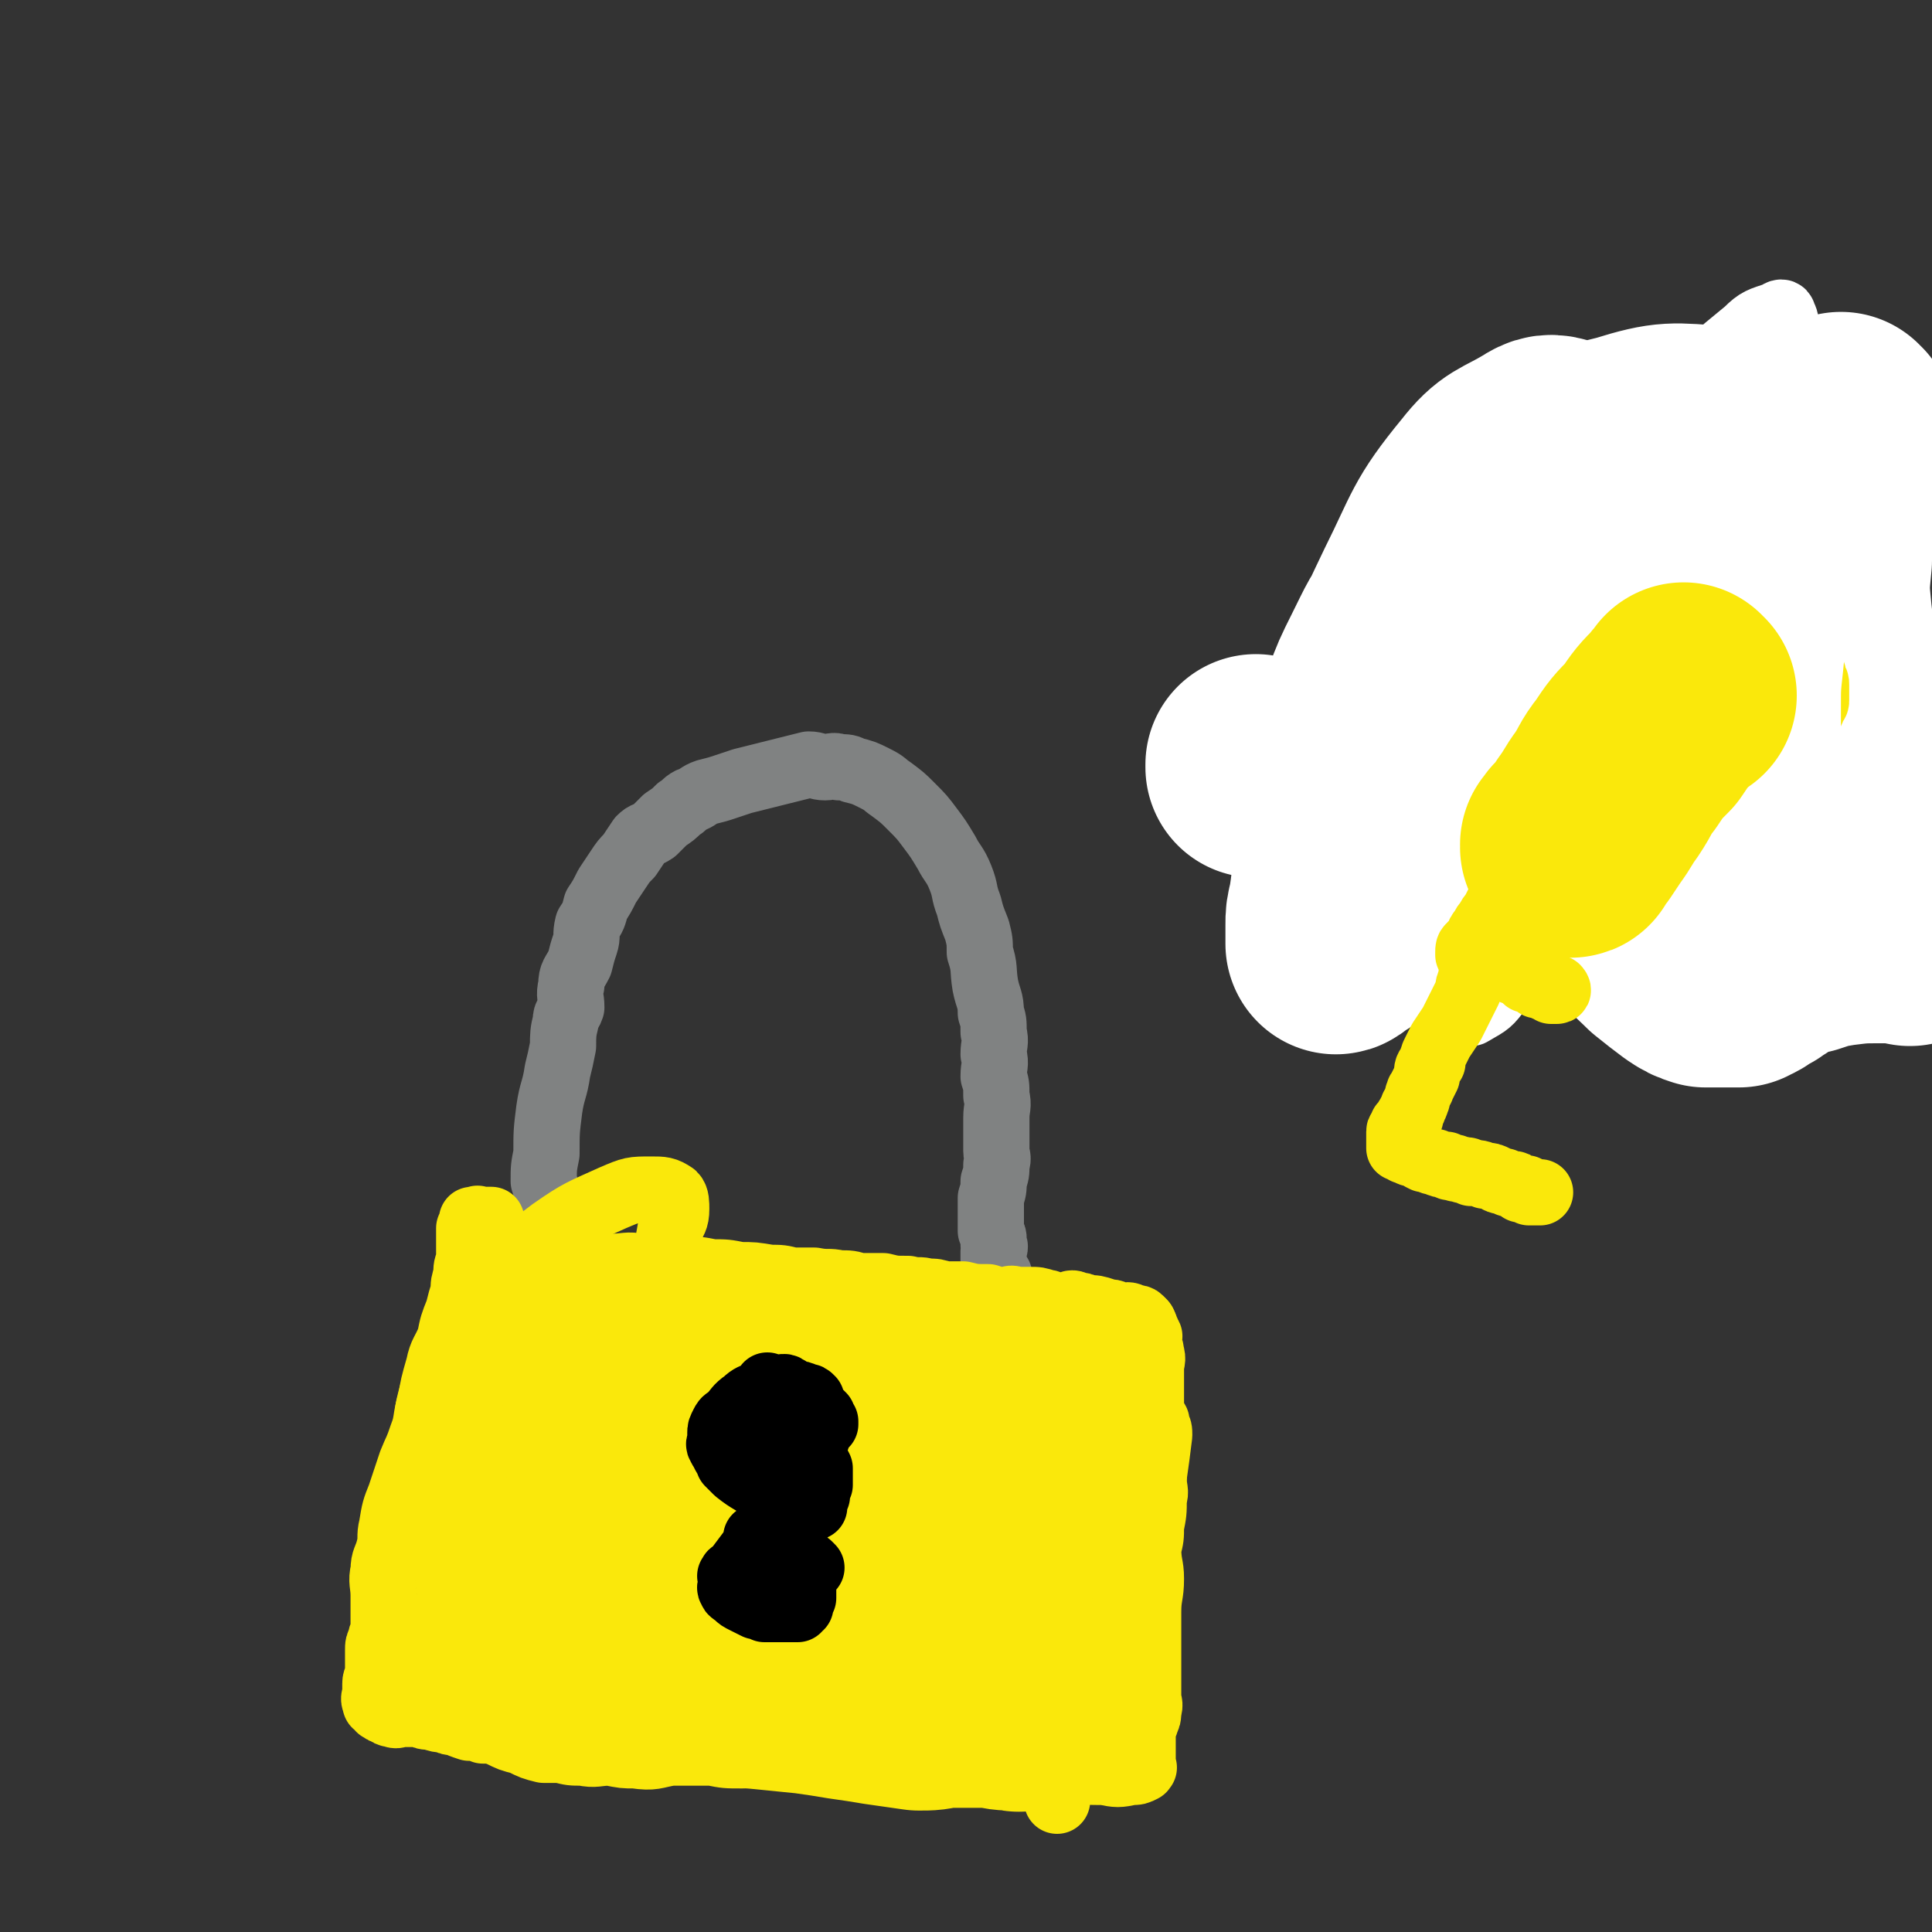
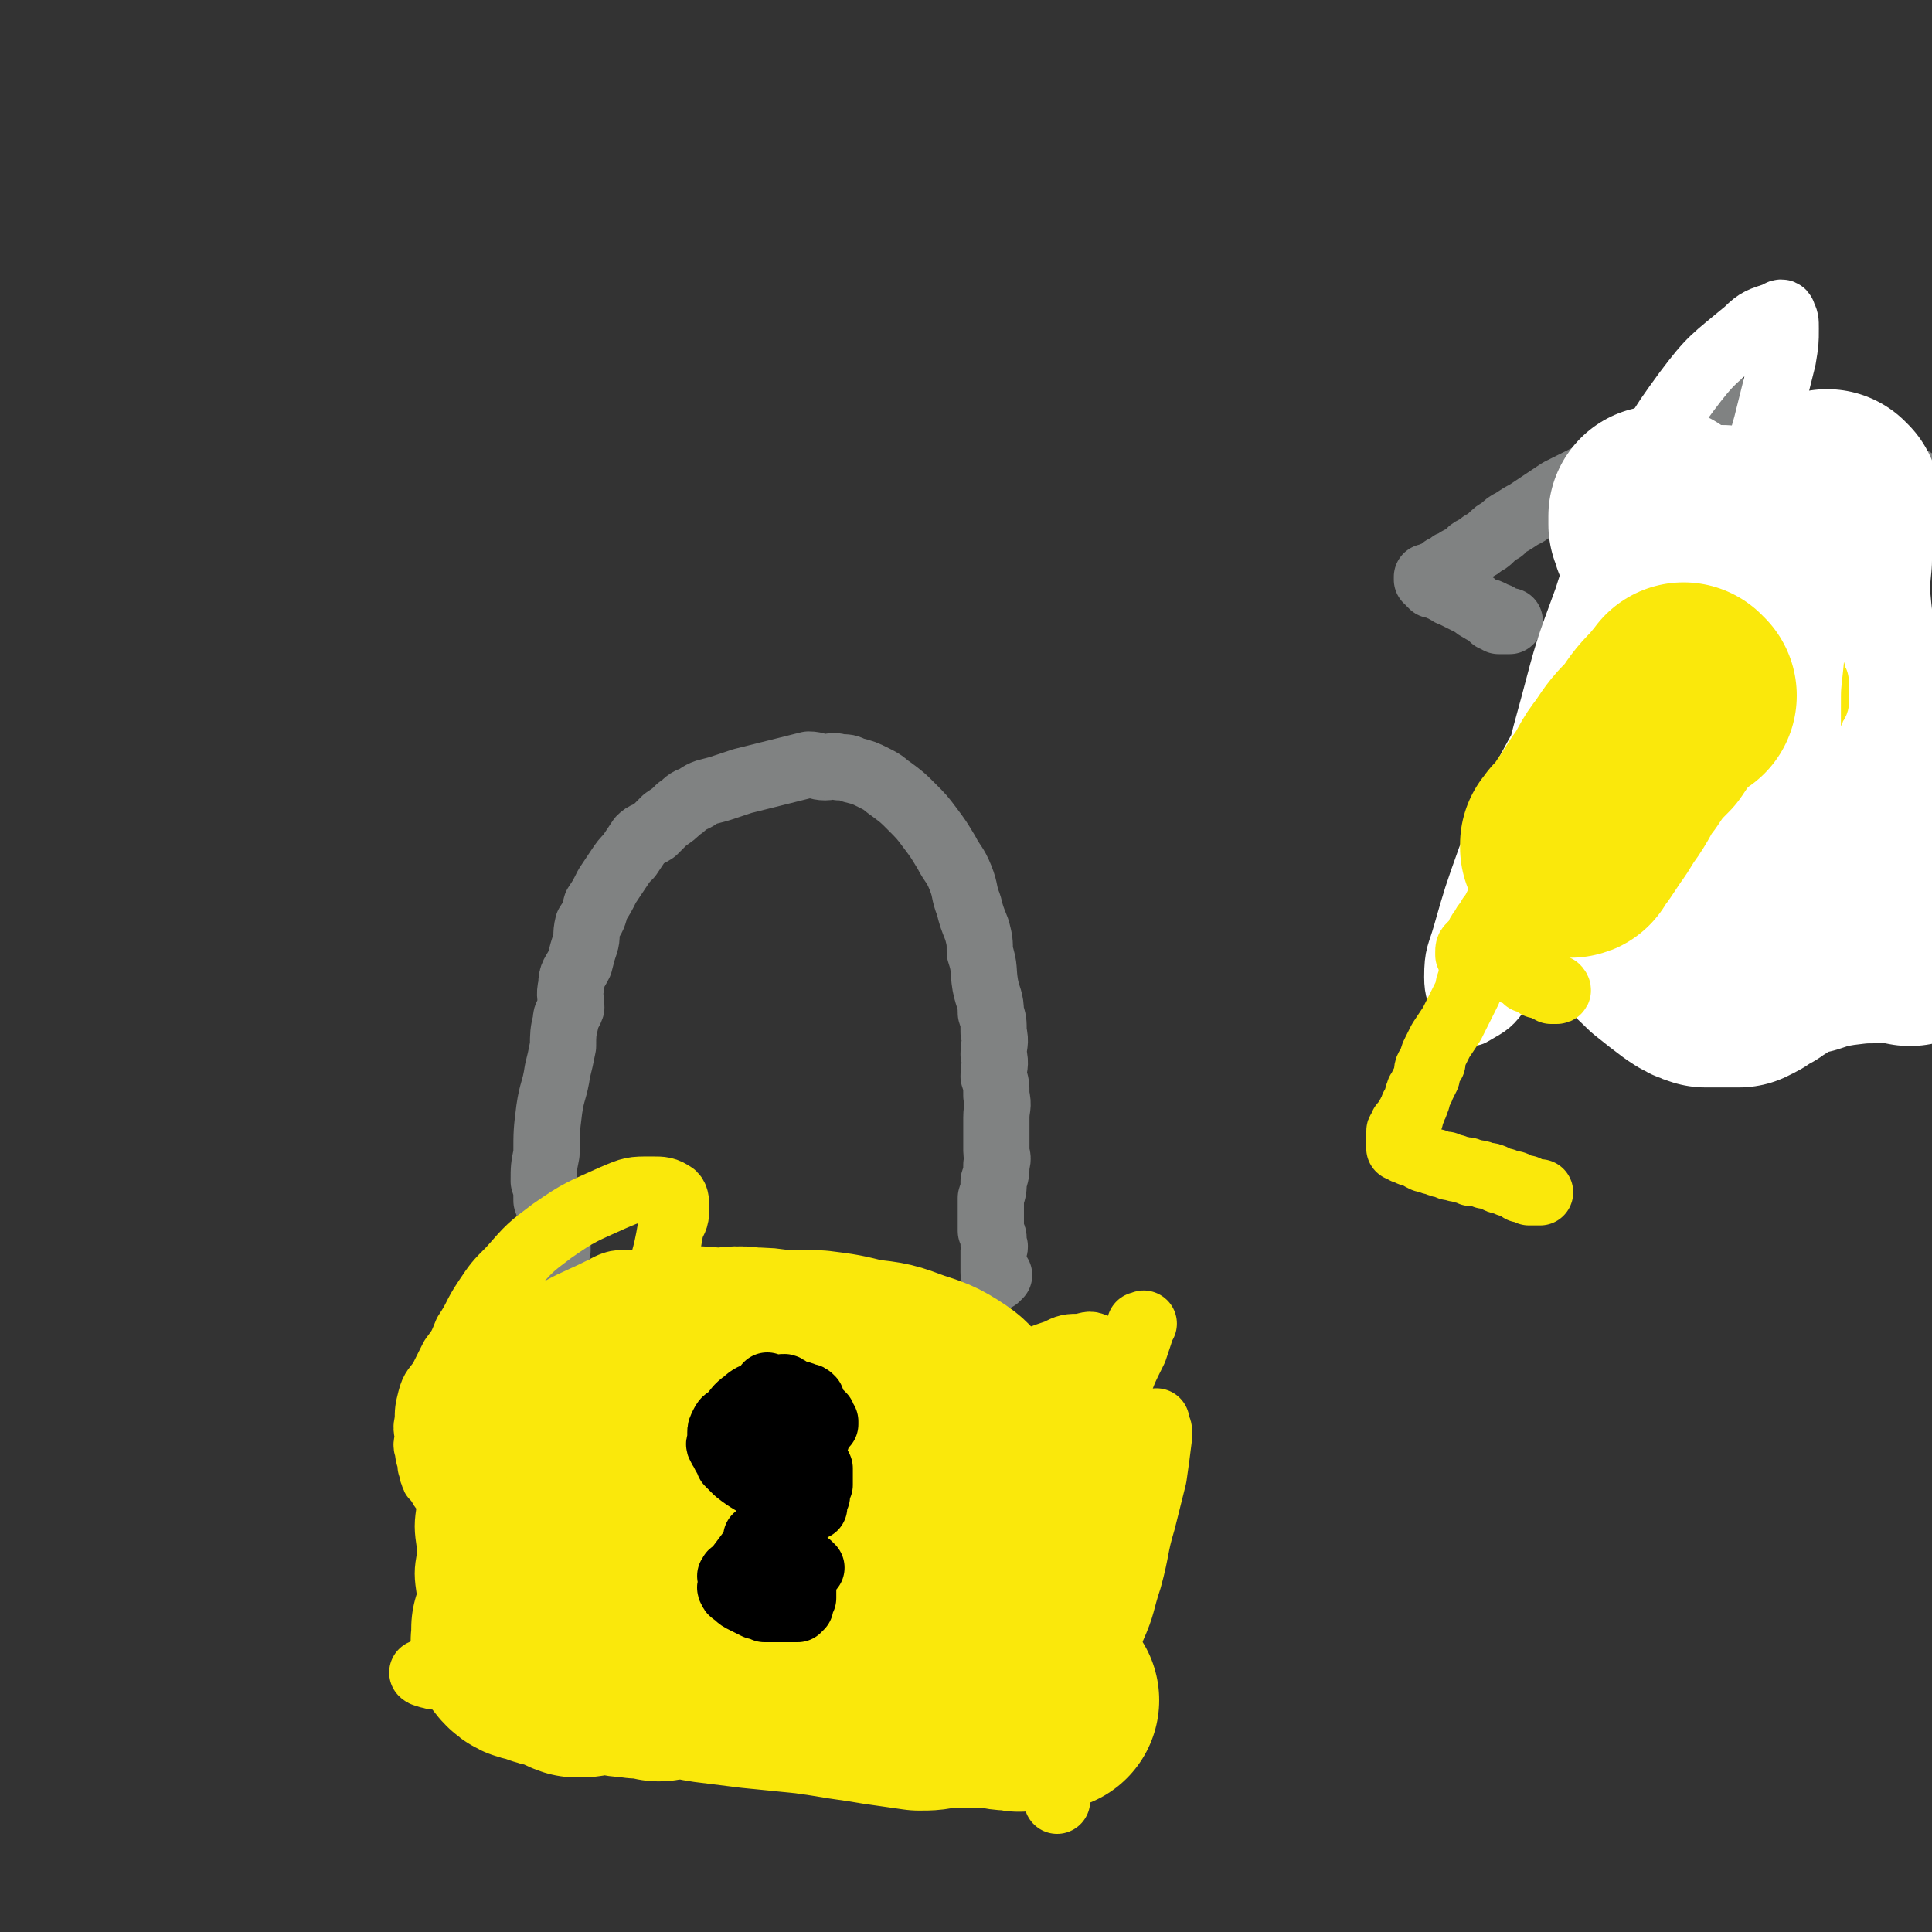
<svg xmlns="http://www.w3.org/2000/svg" viewBox="0 0 700 700" version="1.1">
  <rect x="0" y="0" width="700" height="700" fill="#333333" stroke="none" />
  <g fill="none" stroke="#808282" stroke-width="24" stroke-linecap="round" stroke-linejoin="round">
    <path d="M202,453c0,0 -1,-1 -1,-1 0,0 0,0 1,1 0,0 0,0 0,0 0,0 -1,-1 -1,-1 0,0 0,0 1,1 0,0 0,0 0,0 0,0 -1,-1 -1,-1 0,0 0,0 1,1 0,0 0,0 0,0 0,-3 0,-3 0,-6 -1,-6 -2,-6 -4,-12 0,-4 0,-4 -1,-7 0,-5 0,-5 1,-10 0,-8 0,-8 1,-16 1,-7 2,-7 3,-14 1,-4 1,-4 2,-9 0,-4 0,-5 1,-9 0,-3 1,-2 2,-5 0,-4 -1,-4 0,-8 0,-4 1,-4 3,-8 1,-4 1,-4 2,-7 1,-3 0,-3 1,-7 2,-3 2,-3 3,-7 2,-3 2,-3 4,-7 2,-3 2,-3 4,-6 2,-3 2,-3 4,-5 2,-3 2,-3 4,-6 2,-2 2,-1 5,-3 2,-2 2,-2 4,-4 3,-2 3,-2 5,-4 2,-1 2,-2 4,-3 3,-1 3,-2 6,-3 4,-1 4,-1 7,-2 3,-1 3,-1 6,-2 4,-1 4,-1 8,-2 4,-1 4,-1 8,-2 4,-1 4,-1 8,-2 3,0 3,1 6,1 2,0 3,-1 5,0 3,0 3,0 5,1 4,1 4,1 8,3 4,2 3,2 6,4 4,3 4,3 7,6 4,4 4,4 7,8 3,4 3,4 6,9 2,4 3,4 5,9 2,5 1,5 3,10 1,4 1,4 3,9 1,4 1,4 1,8 2,6 1,6 2,12 1,5 2,5 2,10 1,3 1,3 1,7 1,4 0,4 0,8 1,4 0,4 0,8 1,3 1,3 1,7 1,4 0,4 0,8 0,3 0,3 0,6 0,3 0,3 0,6 0,2 1,2 0,5 0,3 0,3 -1,6 0,3 0,3 -1,6 0,3 0,3 0,6 0,2 0,2 0,4 0,1 0,1 0,2 1,2 1,2 1,3 0,1 0,1 0,2 1,1 0,1 0,2 0,1 0,1 0,2 0,0 0,0 0,1 0,0 0,0 0,1 0,0 0,0 0,1 0,0 0,0 0,1 0,0 0,0 0,1 0,0 0,0 0,1 1,0 1,0 2,1 0,0 0,0 -1,1 " />
  </g>
  <g fill="none" stroke="#FAE80B" stroke-width="24" stroke-linecap="round" stroke-linejoin="round">
-     <path d="M182,458c0,0 -1,-1 -1,-1 0,0 0,0 1,1 0,0 0,0 0,0 0,0 -1,-1 -1,-1 0,0 0,0 1,1 0,0 0,0 0,0 0,0 -1,-1 -1,-1 0,0 0,0 1,1 0,0 0,0 0,0 0,0 -1,-1 -1,-1 3,0 4,1 7,1 7,0 7,0 15,0 4,0 4,-1 8,0 5,0 5,0 10,1 6,0 6,-1 11,0 4,0 4,0 8,1 4,0 4,-1 8,0 5,0 5,0 10,1 5,0 5,0 10,1 5,0 5,0 11,1 4,0 4,0 8,1 4,0 4,0 8,0 5,1 5,0 9,1 4,0 4,0 7,1 5,0 5,0 9,0 4,1 4,1 9,1 4,1 4,0 7,1 3,0 3,0 6,1 3,0 3,0 7,0 4,1 4,1 9,1 3,1 3,1 6,1 2,0 2,-1 4,0 3,0 3,0 5,0 3,0 3,0 6,1 2,0 1,1 3,1 2,0 2,0 5,0 1,-1 2,-1 3,0 2,0 2,0 4,1 3,0 3,0 6,1 2,1 2,0 4,1 1,0 1,1 3,1 1,0 1,-1 3,0 0,0 0,0 0,1 1,0 2,-1 3,0 0,0 0,0 1,1 0,0 -1,0 -1,0 0,0 0,0 0,0 1,0 1,0 1,1 0,0 0,0 0,0 0,0 0,0 0,1 1,0 1,0 1,0 0,0 0,0 0,0 0,0 0,1 0,1 1,1 1,1 1,2 1,0 0,1 0,1 0,1 0,1 0,2 1,2 1,2 1,3 1,3 0,3 0,6 0,3 0,3 0,7 0,3 0,3 0,7 0,2 0,2 0,5 1,3 1,3 1,6 1,4 0,4 0,8 0,3 0,3 0,7 0,4 1,4 0,7 0,5 0,5 -1,10 0,4 0,4 -1,8 0,6 1,6 1,11 0,6 -1,6 -1,12 0,5 0,5 0,9 0,3 0,3 0,5 0,3 0,3 0,5 0,2 0,2 0,4 0,2 0,2 0,4 0,2 0,2 0,4 0,2 1,2 0,5 0,2 0,2 -1,4 0,1 0,0 -1,1 0,2 0,2 0,4 0,0 0,0 0,1 0,2 0,2 0,3 0,1 0,1 0,2 0,1 0,1 0,2 0,1 0,1 0,2 0,1 0,1 0,1 0,0 0,0 0,0 0,0 0,0 0,0 1,1 0,0 0,0 0,0 0,0 0,0 0,0 0,0 0,0 1,1 0,0 0,0 0,0 0,0 0,0 0,1 0,1 0,1 -2,1 -2,1 -4,1 -5,1 -5,1 -10,0 -6,0 -6,0 -12,-1 -7,-1 -7,-1 -14,-2 -8,-1 -8,-1 -16,-2 -8,-1 -8,-1 -16,-2 -9,-1 -9,0 -18,-1 -9,0 -9,0 -17,0 -6,0 -6,0 -12,0 -7,0 -7,0 -14,0 -6,1 -6,2 -12,2 -6,0 -6,0 -11,-1 -8,0 -8,0 -15,0 -6,1 -6,2 -13,1 -4,0 -4,0 -9,-1 -5,0 -5,1 -10,0 -4,0 -4,0 -8,-1 -3,0 -3,0 -6,0 -4,-1 -4,-1 -8,-3 -4,-1 -4,-1 -8,-3 -3,-1 -3,-1 -6,-1 -2,-1 -2,-1 -5,-1 -3,-1 -3,-1 -5,-2 -2,0 -2,0 -4,-1 -2,0 -2,0 -5,-1 -2,0 -2,0 -4,-1 -2,0 -2,0 -4,0 -1,0 -1,0 -3,0 -1,0 -1,1 -3,0 -1,0 -1,0 -2,-1 -1,0 -1,0 -2,-1 -1,0 0,0 -1,-1 -1,-1 -1,0 -1,-1 -1,-2 0,-2 0,-4 0,-1 0,-1 0,-3 0,-2 1,-2 1,-3 0,-3 0,-3 0,-5 0,-2 0,-2 0,-4 0,-2 0,-2 1,-4 0,-2 1,-2 1,-4 0,-3 0,-4 0,-7 0,-3 0,-3 0,-5 0,-4 -1,-5 0,-9 0,-4 1,-4 2,-8 1,-4 0,-4 1,-8 1,-6 1,-6 3,-11 2,-6 2,-6 4,-12 2,-5 2,-4 4,-10 2,-5 1,-6 3,-12 1,-6 1,-6 3,-13 1,-5 2,-5 4,-10 1,-5 1,-5 3,-10 1,-4 1,-4 2,-7 0,-3 0,-3 1,-6 0,-3 0,-3 1,-5 0,-2 0,-2 0,-3 0,-2 0,-2 0,-3 0,-2 0,-2 0,-3 0,-1 0,-1 0,-1 0,-1 0,-1 0,-2 1,-1 1,-1 1,-1 0,-1 0,-1 0,-1 1,-1 1,0 1,0 0,0 0,0 0,0 0,0 -1,-1 -1,-1 0,0 0,1 1,1 0,-1 0,-1 1,-1 0,-1 0,0 1,0 0,0 0,0 1,0 1,0 1,0 2,0 0,0 0,0 1,0 " />
    <path d="M205,477c0,0 -1,-1 -1,-1 0,0 0,0 1,1 0,0 0,0 0,0 0,0 -1,-1 -1,-1 0,0 0,0 1,1 0,0 0,0 0,0 0,18 0,18 1,36 1,20 0,21 3,41 1,8 2,8 5,15 2,5 2,5 3,10 1,2 1,2 2,5 1,1 1,1 2,3 0,0 0,0 0,1 0,0 1,0 1,0 0,-3 0,-3 0,-6 0,-14 0,-14 0,-27 0,-13 0,-13 0,-27 0,-9 0,-9 0,-19 0,-4 0,-4 0,-9 0,-2 0,-2 0,-4 0,0 0,-1 0,-1 -1,1 -1,1 -2,2 -4,5 -4,4 -8,10 -7,12 -7,12 -13,24 -4,9 -5,9 -7,19 -1,6 0,7 1,14 0,4 0,4 1,9 1,2 1,3 3,5 2,1 2,1 4,2 3,1 3,2 6,2 3,-1 4,0 6,-2 6,-6 6,-7 9,-14 7,-17 7,-17 11,-34 5,-18 6,-18 7,-37 1,-7 2,-11 -2,-15 -5,-5 -9,-5 -17,-3 -13,3 -15,4 -25,14 -11,10 -11,12 -19,25 -6,13 -6,13 -10,27 -3,10 -3,10 -4,21 -1,6 -1,6 0,13 0,5 1,5 3,10 1,3 2,3 4,6 3,3 3,5 6,6 4,2 5,1 9,0 5,0 6,0 10,-2 6,-3 7,-2 11,-7 8,-9 8,-10 12,-20 8,-20 8,-20 13,-40 3,-13 4,-14 3,-26 0,-4 -1,-6 -5,-8 -5,-2 -7,-2 -12,0 -12,4 -13,4 -22,13 -9,8 -8,10 -14,22 -4,8 -3,8 -5,17 -1,4 -1,4 -2,7 -1,10 -1,10 -1,19 -1,7 -1,7 0,14 0,5 1,5 3,10 1,2 1,2 2,5 1,1 0,1 2,2 1,1 1,1 3,1 1,1 2,1 3,0 2,-4 2,-4 4,-8 3,-10 3,-10 5,-21 3,-18 3,-18 4,-36 2,-15 2,-16 3,-31 0,-8 -1,-8 -1,-16 -1,-4 -1,-4 -1,-7 -1,-1 0,-2 -1,-2 -1,0 -2,0 -3,1 -4,7 -5,7 -7,14 -5,13 -5,13 -8,27 -2,11 -1,11 -1,23 0,8 0,9 2,17 1,7 1,7 4,13 1,3 1,3 3,7 1,1 2,1 3,3 1,1 1,2 2,3 1,1 2,1 3,1 2,0 2,-1 3,-2 3,-7 3,-7 5,-15 7,-25 6,-25 13,-50 4,-18 4,-18 9,-36 2,-7 2,-7 4,-14 1,-4 1,-4 1,-8 0,-2 0,-3 -2,-4 -4,0 -6,-1 -11,2 -14,7 -16,6 -27,17 -12,11 -11,13 -19,26 -5,9 -4,9 -7,18 -3,9 -2,9 -3,18 -1,7 -1,7 0,14 0,4 0,4 1,7 0,2 1,2 2,4 1,2 1,2 2,3 0,1 0,2 1,2 0,1 1,1 2,1 0,-1 0,-1 1,-1 0,-2 0,-2 1,-4 1,-6 1,-6 1,-12 1,-10 1,-11 2,-21 0,-9 0,-9 0,-17 0,-5 0,-5 0,-9 0,-3 0,-3 0,-6 0,-1 0,-1 0,-3 0,-1 0,-1 0,-1 0,-1 0,-1 0,-1 0,0 0,1 0,1 -1,6 -1,6 -1,13 -1,10 0,10 0,20 0,10 -1,10 0,19 0,8 1,8 2,15 1,7 1,7 3,13 1,3 2,3 3,7 1,1 1,2 2,3 1,2 2,1 3,3 1,1 1,1 2,2 1,0 1,0 2,-1 1,0 2,0 3,-2 2,-2 2,-2 4,-5 2,-4 2,-4 4,-8 2,-7 2,-7 4,-14 3,-10 4,-10 7,-20 5,-17 5,-17 10,-35 7,-22 7,-22 13,-44 3,-12 4,-12 6,-24 1,-3 2,-3 2,-7 0,-2 0,-4 -1,-5 -3,-2 -4,-2 -8,-2 -7,0 -7,0 -14,3 -11,5 -12,5 -22,12 -8,6 -8,6 -15,14 -5,5 -5,5 -9,11 -4,6 -3,6 -7,12 -2,5 -2,5 -5,9 -2,4 -2,4 -4,8 -2,3 -3,3 -4,7 -1,4 -1,4 -1,8 -1,3 0,3 0,6 0,2 -1,2 0,4 0,3 1,3 1,6 1,1 0,2 1,3 0,2 1,1 2,3 1,2 1,2 2,3 1,2 1,2 2,3 1,1 1,1 2,2 1,0 1,0 2,1 1,0 1,1 2,2 1,0 2,0 3,1 0,0 0,0 1,1 1,0 1,0 2,0 1,0 1,-1 3,0 2,0 2,0 4,1 1,0 1,0 3,0 1,0 1,0 3,0 1,-1 1,-1 2,-1 1,-1 1,-1 2,-1 1,-1 1,-1 3,-1 1,-1 1,-1 2,-2 0,0 0,0 0,0 " />
    <path d="M173,594c0,0 -1,-1 -1,-1 0,0 0,0 1,1 0,0 0,0 0,0 0,0 -1,-1 -1,-1 0,0 0,0 1,1 0,0 0,0 0,0 0,0 -1,-1 -1,-1 0,0 0,0 1,1 0,0 0,0 0,0 0,0 -1,-1 -1,-1 0,0 0,0 1,1 4,0 4,0 8,1 7,2 6,3 12,5 5,1 6,1 11,1 4,1 4,0 8,0 2,0 2,0 4,0 2,0 2,0 3,0 1,0 1,0 2,0 0,0 0,0 1,0 0,0 0,0 1,0 0,0 -1,0 -1,0 -4,0 -4,0 -8,0 -5,0 -5,0 -11,0 -6,1 -6,1 -12,1 -3,1 -3,2 -6,2 -1,1 -1,0 -2,0 -2,1 -2,1 -3,1 0,1 1,0 1,0 0,0 0,0 0,0 0,1 -1,0 -1,0 0,0 1,1 2,1 2,2 2,2 5,3 4,1 4,0 7,1 3,1 3,2 5,3 2,0 2,-1 4,-1 0,1 0,1 1,2 0,0 0,0 1,-1 0,0 0,0 1,0 0,0 0,0 0,0 -1,0 -1,1 -1,0 -6,0 -6,-1 -11,-1 -10,-2 -10,-2 -20,-3 -7,-1 -7,-1 -14,-2 -2,0 -2,1 -4,0 -1,0 -1,0 -2,-1 0,0 0,0 0,0 0,0 0,0 0,0 0,1 -1,0 -1,0 0,0 1,0 1,0 3,1 3,1 6,1 4,0 4,0 8,0 4,1 4,0 8,0 4,0 4,0 9,0 2,0 2,0 4,0 1,0 1,0 3,0 0,0 1,1 1,0 1,0 1,0 2,-1 2,0 2,0 4,-1 0,0 0,1 0,0 1,0 1,0 2,-1 0,0 1,1 1,0 0,0 -1,0 0,-1 0,0 0,0 1,0 0,0 0,1 1,0 1,0 1,-1 2,-2 1,0 1,0 3,-1 2,0 2,1 5,0 2,0 2,0 4,-1 2,0 2,0 5,0 2,0 2,0 5,0 4,0 4,0 9,0 3,0 3,0 7,0 4,0 4,0 8,0 5,1 5,1 9,1 4,1 4,0 8,0 4,1 4,1 8,1 7,1 7,1 13,1 5,1 5,1 11,1 5,1 5,1 9,1 4,0 4,0 8,0 2,1 2,0 4,0 1,0 1,0 3,0 1,0 1,0 2,0 1,0 1,0 2,0 0,0 0,0 1,0 0,0 0,0 0,0 0,1 -1,0 -1,0 0,0 1,0 1,0 -6,1 -6,0 -12,0 -9,0 -9,0 -18,-1 -11,0 -11,0 -23,0 -9,0 -9,0 -19,0 -6,0 -6,0 -13,0 -4,0 -4,0 -8,0 -4,1 -4,1 -8,2 -5,0 -5,0 -11,1 -4,0 -4,-1 -8,-1 -1,1 -1,1 -1,1 -1,1 -1,0 -1,0 0,0 0,0 1,0 4,1 4,1 8,2 8,1 8,1 16,2 12,2 12,1 23,2 10,1 10,2 21,2 8,1 8,1 16,1 7,1 7,0 14,0 4,1 4,0 7,0 2,0 2,0 4,0 2,0 2,0 3,0 1,0 2,0 2,0 -1,0 -2,1 -4,0 -8,0 -8,0 -16,-1 -14,0 -14,0 -28,1 -8,1 -8,1 -16,2 -3,0 -3,0 -6,0 -1,1 -1,0 -2,0 0,0 0,0 0,0 0,1 0,1 1,1 6,0 6,0 13,0 11,1 11,0 23,0 7,1 7,2 15,3 10,1 10,1 19,1 9,1 9,2 17,2 3,0 3,0 7,-1 2,0 2,0 5,0 2,0 2,0 4,0 1,0 1,0 3,0 1,0 1,0 2,0 0,0 0,0 1,0 0,0 0,0 -1,0 0,0 0,1 -1,0 -2,-1 -1,-2 -4,-4 -3,-2 -3,-1 -7,-3 -2,0 -2,0 -4,-1 -1,0 -1,0 -2,-1 0,0 0,0 0,0 0,0 0,0 0,0 0,1 0,1 1,1 3,3 3,3 7,4 5,2 5,2 10,3 5,2 5,2 10,2 3,1 3,0 6,0 1,1 1,1 3,0 2,0 2,0 3,-1 1,0 1,0 1,0 1,-2 1,-2 0,-3 0,-5 0,-5 -1,-9 -1,-4 -1,-4 -2,-8 -1,-3 -1,-3 -2,-6 0,-1 0,-1 -1,-3 0,0 0,0 0,-1 0,-1 0,-1 0,-1 0,0 0,0 0,0 1,0 0,-1 0,-1 0,0 0,0 0,1 0,0 0,0 0,0 1,0 0,-1 0,-1 0,0 0,0 0,1 0,0 0,0 0,0 1,0 1,0 2,0 0,0 -1,0 -1,0 1,0 1,0 1,0 2,-1 2,-1 2,-3 2,-2 2,-3 3,-6 1,-7 1,-7 3,-14 1,-8 1,-8 2,-16 2,-8 2,-8 3,-16 1,-6 1,-6 1,-12 1,-4 2,-4 2,-8 1,-3 0,-3 0,-5 0,-1 0,-1 0,-2 0,0 0,0 0,0 0,0 0,-1 0,0 -3,5 -3,5 -4,11 -3,11 -4,11 -6,22 -1,11 -1,11 -2,21 0,9 1,9 2,17 1,5 1,5 2,10 1,2 1,3 2,5 1,2 1,2 3,3 1,1 1,1 2,0 2,0 2,0 4,-1 3,-4 3,-4 5,-8 4,-9 3,-9 6,-18 3,-11 2,-11 5,-21 2,-8 2,-8 4,-16 1,-7 1,-7 2,-15 0,-2 0,-2 -1,-4 0,-1 0,-1 0,-1 0,0 0,0 0,0 0,2 0,3 -1,5 -4,15 -5,15 -10,30 -5,19 -5,19 -11,39 -4,15 -4,15 -8,30 -2,9 -2,9 -4,19 -1,4 -1,4 -2,9 0,2 0,2 0,3 0,1 0,1 0,2 0,0 0,1 0,0 0,-2 0,-2 0,-5 0,-15 0,-15 0,-30 2,-21 2,-21 5,-41 3,-20 3,-20 8,-40 3,-15 3,-15 8,-30 3,-9 3,-9 7,-17 1,-3 1,-3 2,-6 0,-1 0,-2 0,-3 1,0 2,-1 1,0 0,1 -1,2 -2,4 -5,12 -5,12 -11,24 -5,13 -5,13 -10,25 -4,9 -4,9 -7,18 -2,9 -2,10 -4,19 -2,7 -2,7 -3,13 0,2 0,2 0,4 1,1 0,1 0,3 0,0 0,0 0,1 0,0 0,0 0,0 3,-8 3,-7 5,-15 3,-17 2,-18 5,-36 2,-11 2,-11 4,-23 1,-8 1,-8 2,-17 0,-3 -1,-3 -1,-7 0,-1 0,-2 0,-2 0,-1 1,0 0,0 -2,6 -3,6 -5,11 -6,16 -5,16 -10,31 -5,14 -5,14 -9,28 -3,9 -3,9 -4,18 -1,7 0,7 -1,13 0,4 0,4 0,7 0,2 0,2 0,4 0,1 0,1 0,1 0,0 0,0 0,0 2,-1 2,-1 3,-3 3,-8 4,-8 6,-17 3,-11 3,-11 5,-23 1,-8 1,-8 2,-17 1,-7 1,-7 0,-13 0,-4 0,-5 -1,-9 0,-4 -1,-4 -2,-8 -1,-2 0,-3 -2,-4 -2,-2 -2,-3 -4,-2 -4,0 -5,0 -9,3 -6,4 -6,5 -10,11 -5,5 -6,5 -8,12 -2,7 -1,7 -1,14 -1,7 0,7 0,14 0,5 -1,5 0,10 0,4 0,4 1,9 0,3 -1,3 0,5 0,2 0,2 1,4 0,1 -1,2 0,3 0,1 1,1 3,2 2,0 2,0 5,0 3,-1 4,0 7,-1 4,-2 4,-3 7,-6 4,-4 5,-4 8,-10 6,-10 6,-10 10,-21 5,-11 5,-11 8,-23 3,-9 3,-9 4,-19 1,-7 0,-7 0,-14 1,-4 1,-4 1,-8 1,-2 0,-2 0,-4 0,-1 1,-1 0,-1 -2,-1 -2,-1 -5,0 -5,0 -5,0 -9,2 -6,2 -6,2 -11,5 -3,1 -3,1 -7,3 -1,1 -1,1 -3,3 -1,0 -1,1 -2,1 -1,1 -1,1 -3,1 -2,0 -2,-1 -5,-1 -4,-1 -4,-1 -9,-2 -5,-1 -5,-1 -9,-2 -2,0 -2,0 -4,0 -1,0 -1,-1 -1,0 -1,0 0,0 0,0 1,1 1,2 3,3 5,3 5,3 11,6 4,2 4,2 9,3 3,1 3,1 5,2 1,0 1,0 3,1 1,0 1,0 3,1 0,0 0,-1 1,0 0,0 0,0 1,1 0,0 0,0 -1,0 -2,-1 -2,-1 -4,0 -6,0 -7,-1 -12,1 -8,2 -9,2 -16,8 -6,5 -6,6 -9,13 -4,9 -4,10 -6,20 -2,8 -1,8 -1,16 -1,5 -1,5 0,10 0,3 1,3 2,7 1,2 1,2 3,4 1,1 2,1 3,2 2,0 2,0 4,0 4,-1 4,-2 7,-4 4,-3 4,-3 7,-7 4,-4 4,-4 7,-9 2,-3 2,-3 3,-6 1,-3 1,-3 2,-5 1,-1 0,-1 1,-3 0,-1 1,-1 1,-2 0,0 0,0 0,0 " />
  </g>
  <g fill="none" stroke="#FAE80B" stroke-width="80" stroke-linecap="round" stroke-linejoin="round">
    <path d="M256,523c0,0 -1,-1 -1,-1 0,0 0,0 1,1 0,0 0,0 0,0 0,0 -1,-1 -1,-1 0,0 0,0 1,1 0,0 0,0 0,0 0,0 -1,-1 -1,-1 4,0 5,1 9,1 10,1 10,1 19,2 7,1 7,1 14,2 6,0 6,-1 12,-1 4,-1 4,-1 9,-1 1,-1 1,-1 3,-1 1,-1 1,0 3,0 1,0 1,0 2,0 0,0 0,0 1,0 0,0 0,0 0,0 0,0 -1,-1 -1,-1 0,0 0,0 0,1 -2,0 -2,-1 -4,0 -6,1 -6,1 -11,3 -8,4 -8,4 -15,9 -4,2 -4,3 -7,7 -1,3 -1,3 -2,7 0,3 -1,3 0,7 0,3 0,3 1,6 1,4 1,4 3,7 2,3 2,4 5,6 4,3 4,3 8,4 6,1 6,1 12,2 5,0 5,1 10,1 4,0 4,0 8,-1 4,-2 4,-2 8,-4 2,-1 2,-1 5,-3 1,-1 1,-1 2,-2 2,-2 2,-2 2,-3 2,-2 2,-2 2,-4 1,-2 1,-2 0,-4 -1,-4 -1,-4 -3,-8 -3,-4 -4,-4 -8,-8 -4,-3 -4,-3 -9,-6 -4,-2 -4,-2 -8,-4 -5,-2 -4,-2 -9,-4 -3,-1 -3,-1 -6,-1 -5,-1 -6,-1 -11,0 -9,2 -9,3 -18,6 -10,4 -10,4 -19,10 -9,5 -10,5 -18,11 -4,4 -4,4 -8,8 -1,2 -1,2 -3,4 -1,2 -2,2 -2,4 0,2 0,2 2,4 3,2 4,2 8,3 6,3 6,3 12,4 6,1 6,1 12,1 7,-1 7,-1 13,-2 7,-1 7,-1 14,-3 5,-2 5,-4 10,-6 7,-4 7,-4 14,-7 6,-3 7,-3 12,-6 5,-2 5,-3 9,-5 2,-1 3,0 5,-2 1,-1 1,-1 3,-3 1,-2 2,-1 3,-4 1,-3 1,-3 1,-7 -1,-5 0,-5 -3,-10 -2,-5 -3,-5 -7,-10 -4,-4 -4,-4 -9,-7 -4,-3 -4,-3 -8,-4 -5,-2 -5,-2 -10,-3 -5,-1 -5,-1 -9,-2 -3,-1 -3,-1 -7,-2 -5,-1 -5,-1 -10,-2 -4,-1 -4,-1 -8,-1 -6,-1 -6,-1 -12,-1 -5,0 -5,0 -10,1 -3,0 -3,0 -6,1 -1,1 -1,1 -3,3 -1,1 -1,1 -1,3 -1,1 -1,1 0,3 0,1 0,2 1,3 2,2 3,2 6,3 7,2 7,1 13,2 9,1 9,1 17,1 8,0 8,1 16,1 7,-1 7,-1 15,-1 7,-1 7,-1 15,-2 5,0 5,-1 11,-1 2,-1 2,0 5,0 0,-1 0,-1 1,-1 0,-1 0,-1 1,-2 0,0 0,1 1,1 0,-1 0,-1 0,-2 -3,-3 -3,-4 -6,-6 -6,-4 -7,-4 -13,-6 -8,-3 -8,-3 -17,-4 -8,-2 -8,-2 -16,-3 -7,0 -7,0 -13,0 -6,-1 -6,-1 -11,-1 -6,-1 -6,0 -12,0 -5,0 -6,-1 -11,0 -5,0 -5,1 -10,1 -2,1 -2,1 -5,1 -2,1 -2,1 -4,2 -1,0 -1,0 -2,1 -1,2 -1,2 -2,3 -1,3 -1,3 -2,6 -1,4 -2,4 -2,8 0,5 0,5 0,10 1,5 1,5 2,9 2,4 2,4 4,8 2,4 2,4 4,7 1,3 2,3 3,6 1,1 1,2 2,3 1,2 1,2 2,3 0,1 0,1 1,2 0,0 0,0 0,1 -1,2 -1,3 -3,4 -5,3 -5,3 -11,6 -6,3 -6,2 -12,4 -5,2 -5,2 -10,4 -3,2 -3,2 -7,4 -2,1 -2,1 -4,2 -1,0 -1,0 -2,1 -1,1 -1,1 -2,2 0,1 0,1 0,2 0,0 0,0 0,1 0,2 -1,2 1,4 2,2 3,1 6,2 3,2 3,1 7,2 3,1 3,2 6,3 3,0 3,0 6,-1 4,0 4,0 8,0 3,1 3,1 7,1 2,1 2,0 4,0 2,1 2,1 4,1 1,1 1,0 3,0 0,0 0,0 1,0 0,0 0,0 0,0 0,0 0,0 0,0 -2,-1 -3,-1 -5,-2 -5,-1 -5,-2 -11,-3 -4,-1 -4,0 -9,-1 -3,-1 -2,-1 -5,-2 -1,0 -1,0 -1,0 0,0 0,0 0,0 0,1 -1,0 -1,0 2,0 3,1 6,2 6,1 6,1 12,2 7,1 7,1 14,2 8,1 8,2 15,3 8,1 8,1 16,2 10,1 10,1 20,2 7,1 7,1 13,2 7,1 7,1 13,2 7,1 7,1 14,2 4,0 4,0 8,-1 3,0 3,0 7,0 3,0 3,0 6,0 3,0 3,0 7,0 3,1 3,1 7,1 2,1 2,0 5,0 1,0 1,0 1,0 1,0 1,0 3,0 1,0 1,0 2,0 0,0 0,0 0,0 0,0 0,0 0,0 1,0 1,0 1,0 0,0 0,0 0,0 " />
  </g>
  <g fill="none" stroke="#000000" stroke-width="24" stroke-linecap="round" stroke-linejoin="round">
    <path d="M265,531c0,0 -1,-1 -1,-1 0,0 0,0 1,1 0,0 0,0 0,0 0,0 -1,-1 -1,-1 0,0 0,0 1,1 0,0 0,0 0,0 0,0 -1,-1 -1,-1 0,0 0,0 1,1 0,0 0,0 0,0 0,0 -1,-1 -1,-1 0,0 0,0 1,1 0,0 0,0 0,0 0,0 -1,-1 -1,-1 0,0 0,0 1,1 1,1 1,1 2,2 5,4 5,3 10,7 2,2 2,2 4,3 1,1 1,2 2,2 2,1 2,1 4,2 1,0 1,0 2,1 1,0 1,0 2,0 0,0 0,0 0,0 0,0 0,0 1,0 0,0 0,0 0,0 0,-1 0,-1 1,-1 0,0 0,-1 1,-1 0,0 1,0 1,0 0,-1 -1,-1 0,-2 0,-1 0,-1 1,-2 0,-1 -1,-1 0,-2 0,-1 0,-1 1,-2 0,-1 0,-1 0,-2 0,-1 0,-1 0,-2 0,-1 0,-1 0,-2 0,0 0,0 0,0 -1,-2 -1,-2 -2,-3 0,-1 0,-1 -1,-2 0,0 0,0 -1,-1 0,-1 0,-1 -1,-1 -1,-1 -1,-1 -1,-1 0,0 0,0 0,0 -1,-1 -1,-1 -1,-1 0,0 0,0 0,0 0,0 0,0 0,0 -1,0 -1,0 -1,0 0,0 0,0 0,0 0,0 -1,-1 -1,-1 0,0 0,0 1,1 0,0 0,0 0,0 0,0 0,0 0,0 1,-1 1,-1 2,-1 1,0 1,0 1,0 1,-1 1,-1 2,-1 1,-1 1,0 1,0 0,0 0,0 1,0 0,0 0,0 0,0 0,-1 0,-1 0,-2 0,-1 0,-1 0,-2 -1,-1 -1,-1 -2,-2 -1,-1 -2,-1 -3,-2 -3,-2 -3,-3 -5,-4 -2,-1 -2,0 -4,0 -1,-1 -1,-1 -3,-1 0,-1 0,0 0,0 0,0 0,0 0,0 0,0 -1,-1 -1,-1 0,0 0,0 1,1 1,1 0,1 2,2 3,1 3,0 6,2 2,0 2,1 3,1 2,1 2,1 3,2 1,0 1,-1 2,0 0,0 0,0 1,1 1,0 1,0 2,0 0,0 0,0 1,0 0,-1 0,-1 0,-1 -1,-1 -1,-1 -1,-2 -2,-2 -2,-2 -3,-3 -2,-2 -2,-1 -4,-3 -1,-1 -1,-1 -3,-2 -2,-1 -1,-1 -3,-2 -1,-1 -2,0 -3,0 -1,0 -1,0 -1,0 -1,0 -1,0 -2,0 0,0 0,0 0,0 0,0 0,0 0,0 0,0 -1,-1 -1,-1 0,0 0,0 1,1 0,0 -1,0 0,1 0,1 0,1 1,2 1,2 1,2 2,3 1,1 2,1 3,2 2,0 2,0 3,1 1,0 1,0 2,1 1,0 1,0 2,0 0,0 0,0 1,0 0,0 0,0 0,0 0,-1 0,-1 1,-1 0,-1 0,-1 0,-2 0,0 0,0 0,-1 0,-1 0,-1 0,-1 0,-1 0,-1 0,-1 -1,-1 -1,-1 -2,-1 -2,-1 -2,-1 -4,-1 -4,-1 -4,-1 -7,-1 -3,1 -3,0 -6,1 -2,1 -3,1 -5,3 -3,2 -3,3 -5,5 -2,2 -2,1 -3,3 -1,2 -1,2 -1,3 0,2 0,2 0,3 0,1 -1,1 0,2 0,1 1,1 1,2 1,2 1,2 2,3 1,1 1,1 3,2 2,1 2,1 4,2 2,0 2,0 5,0 2,0 2,0 5,0 2,0 2,0 4,0 2,0 2,0 3,0 1,-1 1,-2 2,-2 0,0 0,0 1,1 0,0 0,0 0,0 0,0 1,0 1,0 0,-1 -1,-2 -2,-3 -1,-2 0,-2 -2,-4 -3,-3 -4,-3 -7,-5 -3,-2 -3,-3 -6,-4 -2,-1 -2,0 -5,-1 -1,0 -1,0 -2,1 0,0 1,0 1,0 0,0 0,0 0,0 0,0 -1,-1 -1,-1 0,0 1,0 1,1 2,0 2,0 4,0 1,0 1,0 3,0 1,0 1,0 2,0 1,0 1,0 2,0 1,0 1,0 1,0 " />
    <path d="M275,558c0,0 -1,-1 -1,-1 0,0 0,0 1,1 0,0 0,0 0,0 0,0 -1,-1 -1,-1 0,0 0,0 1,1 0,0 0,0 0,0 0,0 -1,-1 -1,-1 0,0 0,0 1,1 0,0 0,0 0,0 0,0 -1,-1 -1,-1 0,0 1,0 1,1 -1,2 -2,2 -3,4 -3,4 -3,4 -6,8 -1,0 -1,0 -1,1 -1,0 0,0 0,1 0,1 0,1 0,2 0,1 -1,1 0,2 0,1 1,1 2,2 1,1 1,1 3,2 2,1 2,1 4,2 1,0 1,0 3,1 1,0 1,0 3,0 1,0 1,0 2,0 1,0 1,0 2,0 1,0 1,0 2,0 1,0 1,0 2,0 0,0 0,0 1,0 0,0 0,0 0,0 0,0 0,0 0,0 0,-1 0,-1 1,-1 0,-1 0,-1 0,-1 0,-1 -1,-1 0,-1 0,-1 0,-1 1,-1 0,-1 0,-1 0,-2 0,-1 0,-1 0,-1 -1,-1 -1,-1 -1,-2 -1,-1 0,-1 0,-1 0,0 0,0 0,0 0,0 0,0 0,0 0,0 -1,-1 -1,-1 0,0 0,0 1,1 0,0 0,0 0,0 0,0 -1,-1 -1,-1 0,0 0,0 1,1 0,0 0,0 0,0 0,0 -1,-1 -1,-1 0,0 0,0 1,1 0,0 0,0 0,0 0,0 -1,-1 -1,-1 0,0 0,1 1,1 0,-1 0,-1 0,-1 0,0 0,0 0,0 0,0 -1,-1 -1,-1 0,0 0,1 1,1 0,-1 1,-1 1,-1 0,-2 -1,-2 -1,-3 -1,-2 -1,-1 -1,-3 -1,0 0,0 0,0 -1,-1 -1,-1 -1,-1 0,0 0,0 0,0 0,0 -1,-1 -1,-1 0,0 0,0 1,1 0,0 0,0 0,0 0,0 -1,-1 -1,-1 0,0 0,0 1,1 0,0 0,0 0,0 0,0 -1,-1 -1,-1 0,0 0,0 1,1 0,0 0,0 0,0 -1,0 -1,0 -1,0 0,0 0,0 0,1 " />
    <path d="M294,568c0,0 -1,-1 -1,-1 0,0 0,0 1,1 0,0 0,0 0,0 0,0 -1,-1 -1,-1 0,0 0,0 1,1 0,0 0,0 0,0 0,0 -1,-1 -1,-1 0,0 0,0 1,1 0,0 0,0 0,0 0,0 -1,-1 -1,-1 0,0 0,0 1,1 " />
  </g>
  <g fill="none" stroke="#808282" stroke-width="24" stroke-linecap="round" stroke-linejoin="round">
    <path d="M694,175c-1,0 -1,-1 -1,-1 -1,0 0,1 0,1 0,0 0,0 0,0 0,0 0,-1 0,-1 -1,0 0,1 0,1 0,0 0,0 0,0 0,0 0,-1 0,-1 -1,0 0,1 0,1 0,0 0,0 0,0 0,0 0,-1 0,-1 -1,0 0,1 0,1 0,0 0,0 0,0 0,0 0,0 0,-1 -2,-1 -2,0 -3,-1 -4,-3 -4,-2 -8,-5 -2,-1 -2,-1 -4,-2 -1,-1 -1,0 -3,-1 -1,-1 -1,-1 -3,-2 -1,-1 -1,-1 -2,-1 -2,-1 -2,-1 -3,-1 -2,-1 -1,-1 -3,-1 -1,-1 -1,-1 -3,-1 -1,0 -1,0 -3,0 -2,-1 -2,-1 -4,-1 -2,0 -2,0 -3,0 -1,0 -1,0 -2,0 -1,0 -1,0 -2,0 -1,0 -1,0 -2,0 -1,0 -1,0 -1,0 -1,0 -1,0 -1,0 -1,0 -1,0 -1,0 0,0 0,0 0,0 0,0 0,0 -1,0 -1,0 -1,-1 -1,0 -1,0 -1,1 -1,1 -1,0 -1,0 -2,0 -1,0 -1,0 -1,1 0,0 0,0 -1,1 -1,1 -1,1 -2,2 -2,2 -2,1 -4,3 -3,3 -3,3 -4,7 -1,1 -1,1 -1,2 0,1 -1,1 -1,3 0,1 0,1 0,2 0,0 0,0 0,1 0,1 0,1 0,2 0,1 0,1 0,2 0,0 0,0 0,1 0,1 0,1 0,2 0,0 0,0 0,0 1,0 1,0 1,1 0,0 0,0 0,1 1,0 1,0 2,1 1,0 0,0 1,1 1,0 1,0 2,0 1,1 1,2 3,3 1,0 1,-1 3,0 1,0 1,0 3,1 1,0 1,0 2,0 2,1 2,0 3,1 1,0 1,1 2,1 1,0 1,0 2,0 1,0 1,0 3,1 1,0 1,0 2,0 1,0 1,0 2,1 1,0 1,-1 2,0 0,0 0,1 0,1 1,0 1,0 2,0 1,0 1,0 1,0 1,0 1,0 1,0 0,0 0,0 0,0 0,0 0,0 0,0 0,0 -1,-1 0,-1 0,0 0,1 1,1 0,0 0,0 0,0 0,-1 0,-1 0,-1 0,0 1,0 1,0 1,-1 1,-1 1,-1 1,-1 1,-1 1,-1 0,-1 0,-1 0,-1 0,-1 1,-1 1,-1 1,-1 1,-1 1,-1 1,-1 0,-1 1,-2 0,-1 1,-1 1,-1 0,-1 1,-1 1,-1 0,-1 0,-1 1,-2 0,-1 0,-1 1,-2 0,0 0,-1 0,-1 0,-1 0,-1 1,-1 0,-1 0,-1 0,-1 0,-1 0,-1 0,-1 0,-1 0,-1 0,-1 0,-1 0,-1 0,-1 0,-1 0,-1 0,-1 1,-2 1,-4 2,-5 0,0 -1,1 -1,2 " />
    <path d="M622,145c-1,0 -1,-1 -1,-1 0,0 0,1 0,1 0,0 0,0 0,0 0,0 0,-1 0,-1 0,0 0,1 0,1 0,0 0,0 0,0 0,0 0,-1 0,-1 0,0 0,1 0,1 0,0 0,0 0,0 0,0 0,-1 0,-1 0,0 0,1 0,1 0,0 0,0 0,0 0,0 0,-1 0,-1 0,0 0,1 0,1 -4,2 -4,2 -8,5 -4,1 -4,1 -7,3 -1,1 -1,1 -3,2 -1,1 -1,1 -2,2 -2,1 -2,1 -4,2 -2,1 -2,1 -4,3 -3,2 -3,2 -5,4 -3,2 -3,1 -6,3 -3,1 -3,2 -5,3 -2,1 -2,1 -4,2 -4,2 -4,2 -8,4 -3,2 -3,2 -6,4 -3,2 -3,2 -6,4 -2,1 -2,1 -5,3 -2,1 -2,1 -4,3 -2,1 -2,1 -4,3 -1,1 -1,1 -3,2 -1,1 -1,1 -3,2 -2,1 -1,1 -3,3 -2,1 -2,0 -4,2 -2,0 -1,1 -3,2 0,0 0,0 -1,0 -1,1 -1,1 -2,2 -1,0 -2,0 -3,1 0,0 0,0 -1,1 0,0 0,0 0,0 1,0 0,-1 0,-1 0,0 0,1 0,1 0,0 0,0 0,0 1,0 0,-1 0,-1 0,0 0,1 0,1 0,0 0,0 0,0 1,0 0,-1 0,-1 0,0 0,1 0,1 0,0 0,0 0,0 1,0 0,-1 0,-1 0,0 0,1 0,1 0,0 0,0 0,0 1,0 0,-1 0,-1 0,0 0,1 0,1 0,0 0,0 0,0 1,0 0,-1 0,-1 0,0 0,1 0,1 0,0 0,0 0,0 1,0 0,-1 0,-1 0,0 0,1 0,1 0,0 0,0 0,0 1,0 0,-1 0,-1 0,0 0,1 0,1 0,0 0,0 0,0 1,0 0,-1 0,-1 0,0 0,0 0,1 1,0 0,0 1,1 0,0 0,0 0,0 0,0 0,0 0,0 1,0 1,0 1,0 1,0 0,1 0,1 1,0 1,0 1,0 1,0 1,0 2,1 1,0 1,0 2,1 1,0 1,1 2,1 2,1 2,1 4,2 2,1 2,1 4,2 1,1 1,1 3,2 1,1 1,0 3,1 0,0 0,1 1,1 0,1 0,1 0,1 1,0 1,0 1,0 0,0 0,0 0,0 1,0 0,-1 0,-1 0,0 1,0 1,1 1,0 0,0 0,1 0,0 0,0 0,0 1,0 0,-1 0,-1 0,0 0,1 0,1 1,0 1,0 1,0 1,0 1,0 1,0 0,0 0,0 0,0 1,0 1,0 1,0 1,0 1,0 1,0 0,0 0,0 0,0 " />
-     <path d="M504,228c0,0 -1,-1 -1,-1 0,0 0,0 0,1 0,0 0,0 0,0 1,0 0,-1 0,-1 0,0 0,0 0,1 0,0 0,0 0,0 1,0 0,-1 0,-1 0,0 0,0 0,1 0,0 0,0 0,0 1,0 0,-1 0,-1 0,0 0,0 0,1 0,0 0,0 0,0 1,0 0,-1 0,-1 0,0 0,0 0,1 0,0 1,0 0,0 -3,4 -3,3 -7,6 -5,4 -4,5 -9,9 -3,3 -3,3 -6,6 -2,2 -3,2 -5,4 -2,2 -2,2 -4,4 -1,1 -1,1 -3,2 -1,1 -1,1 -2,2 -1,0 0,0 -1,1 0,0 0,0 -1,0 0,0 0,0 -1,1 0,0 0,0 0,0 1,0 0,-1 0,-1 0,0 0,0 0,1 0,0 0,0 0,0 1,0 0,-1 0,-1 0,0 0,0 0,1 0,0 0,0 0,0 1,0 0,-1 0,-1 0,0 0,0 0,1 0,0 0,0 0,0 1,0 0,-1 0,-1 0,0 0,0 0,1 0,0 0,0 0,0 1,0 0,-1 0,-1 0,0 0,0 0,1 0,0 0,0 0,0 1,0 0,-1 0,-1 0,0 0,0 0,1 0,0 0,0 0,0 1,1 1,1 1,2 1,1 2,1 3,2 2,3 2,3 4,5 2,3 2,2 5,4 2,2 2,2 4,3 1,2 1,2 2,3 1,2 2,1 3,2 2,2 1,2 3,3 1,1 1,1 3,2 1,1 1,1 2,2 0,1 0,1 1,1 0,1 0,1 1,1 0,0 0,0 0,0 0,0 0,0 0,0 1,0 0,-1 0,-1 0,0 1,1 2,1 1,0 1,0 2,0 1,0 1,0 2,1 " />
  </g>
  <g fill="none" stroke="#FFFFFF" stroke-width="24" stroke-linecap="round" stroke-linejoin="round">
    <path d="M609,224c-1,0 -1,-1 -1,-1 0,0 0,0 0,1 0,0 0,0 0,0 0,0 0,-1 0,-1 0,0 0,0 0,1 0,0 0,0 0,0 0,0 0,-1 0,-1 -6,1 -7,-1 -12,2 -9,5 -10,6 -17,15 -13,16 -12,16 -22,34 -10,18 -9,19 -17,37 -5,14 -5,14 -9,28 -2,7 -3,7 -3,15 0,5 1,5 2,10 0,1 -1,1 -1,2 0,0 1,1 1,1 2,0 2,0 3,0 5,-3 6,-3 9,-7 13,-15 13,-15 23,-31 12,-19 10,-20 20,-39 10,-21 11,-21 20,-41 11,-26 12,-26 21,-52 8,-21 8,-22 14,-43 3,-12 3,-12 6,-24 1,-6 1,-6 1,-11 0,-3 0,-3 -1,-5 0,-1 -1,-1 -2,0 -6,2 -7,2 -11,6 -12,10 -13,10 -22,22 -11,15 -11,16 -19,33 -10,20 -10,20 -17,42 -7,19 -7,19 -12,38 -5,18 -5,19 -9,37 -1,5 -1,5 -2,10 " />
  </g>
  <g fill="none" stroke="#FFFFFF" stroke-width="80" stroke-linecap="round" stroke-linejoin="round">
-     <path d="M668,154c-1,0 -1,-1 -1,-1 -5,1 -6,1 -11,3 -11,5 -11,4 -21,10 -11,7 -11,8 -21,16 -9,8 -9,8 -17,17 -7,7 -7,8 -13,16 -6,8 -6,8 -12,16 -3,4 -4,4 -6,9 -1,2 -1,2 -1,4 0,2 0,2 0,4 1,2 0,2 2,3 2,2 2,2 5,2 4,0 5,1 9,0 10,-3 10,-4 18,-10 12,-7 12,-6 22,-15 8,-8 7,-9 14,-18 6,-7 6,-6 11,-13 3,-4 3,-5 4,-9 1,-4 1,-4 1,-7 0,-4 1,-5 -1,-8 -2,-5 -2,-6 -6,-9 -10,-5 -11,-5 -22,-6 -16,-1 -17,-2 -33,3 -16,4 -18,4 -30,15 -15,13 -14,15 -25,31 -9,14 -9,14 -14,30 -3,9 -3,10 -4,20 0,9 0,10 2,19 1,8 2,8 5,15 1,5 1,5 4,9 1,1 1,1 3,2 1,1 1,1 3,1 3,-1 3,0 5,-2 6,-5 7,-5 10,-11 7,-13 6,-13 10,-27 5,-14 5,-14 8,-29 3,-16 3,-16 5,-31 1,-11 0,-11 0,-21 0,-7 1,-7 -1,-14 -1,-3 -2,-4 -5,-6 -3,-1 -4,-1 -7,1 -10,6 -12,5 -19,14 -14,17 -13,19 -23,39 -11,23 -11,23 -18,47 -7,20 -6,20 -10,40 -2,12 -1,12 -3,25 -1,4 -1,4 -1,7 0,3 0,3 0,5 0,1 0,2 0,2 1,0 1,-1 2,-2 1,-1 2,0 4,-2 4,-5 3,-5 7,-11 5,-10 5,-10 11,-21 5,-11 6,-11 11,-22 6,-12 6,-12 10,-24 4,-11 5,-11 7,-22 2,-8 2,-8 2,-17 0,-5 0,-5 -1,-10 0,-3 -1,-3 -2,-6 0,-1 0,-1 -1,-2 0,-1 -1,-2 -2,-1 -2,1 -3,1 -5,3 -6,7 -6,7 -11,15 -7,9 -7,10 -12,20 -4,8 -4,8 -7,16 -2,5 -2,6 -3,11 0,4 0,4 0,9 1,3 1,3 2,6 1,2 1,2 2,5 1,2 1,2 1,3 0,1 0,1 0,1 0,0 1,1 0,1 -3,0 -3,-1 -7,-1 -4,-1 -4,-1 -8,-2 -4,-1 -4,-2 -7,-3 -2,-1 -2,-2 -5,-3 -2,-1 -2,-1 -4,-2 -2,-1 -2,-1 -4,-2 -1,0 -2,0 -3,0 -2,-1 -2,-1 -3,-1 -1,0 -1,0 -2,0 0,0 0,0 -1,0 0,0 0,0 0,0 1,0 0,-1 0,-1 0,0 0,1 0,1 3,0 3,0 6,0 6,0 6,0 12,1 7,1 7,1 14,2 6,0 6,0 11,1 6,0 5,1 10,2 4,0 4,0 7,1 5,1 6,1 11,2 3,2 2,2 5,4 " />
    <path d="M663,182c-1,0 -1,-1 -1,-1 -1,0 0,1 0,1 0,0 0,0 0,0 0,0 0,-1 0,-1 -1,0 0,1 0,1 0,0 0,0 0,0 0,2 0,2 0,4 -1,8 -2,8 -2,17 -1,10 -1,10 0,20 1,9 1,9 4,18 2,9 1,9 4,17 3,9 3,9 7,17 3,7 3,7 7,14 3,5 3,5 6,11 2,4 2,4 4,8 1,2 1,2 2,4 0,1 0,1 0,1 0,0 0,-1 -1,-2 0,-1 0,-1 0,-1 " />
    <path d="M625,195c-1,0 -1,-1 -1,-1 0,0 0,1 0,1 0,0 0,0 0,0 0,0 0,-1 0,-1 0,0 0,1 0,1 0,0 0,0 0,0 -12,27 -13,26 -24,54 -8,22 -9,22 -14,45 -2,12 -2,13 0,24 2,8 3,8 8,15 3,6 4,6 9,11 5,4 5,4 9,7 3,2 3,2 6,3 3,0 3,0 5,0 2,0 2,0 4,0 2,0 2,0 3,0 1,-1 1,-1 2,-1 2,-1 1,-1 3,-2 1,-1 1,-1 2,-1 1,-1 1,-1 3,-2 2,-2 2,-2 4,-3 5,-2 5,-2 10,-3 6,-2 6,-2 12,-3 8,-1 8,-1 16,-1 5,0 5,0 10,1 " />
  </g>
  <g fill="none" stroke="#FAE80B" stroke-width="24" stroke-linecap="round" stroke-linejoin="round">
    <path d="M626,195c-1,0 -1,-1 -1,-1 0,0 0,1 0,1 0,0 0,0 0,0 0,0 0,-1 0,-1 0,0 0,1 0,1 0,0 0,0 0,0 0,0 0,-1 0,-1 0,0 0,1 0,1 0,0 0,0 0,0 0,0 0,-1 0,-1 0,0 0,0 0,1 -1,2 -2,2 -3,4 -3,6 -3,6 -6,12 -2,4 -3,4 -5,8 -2,4 -1,4 -3,8 -2,4 -2,4 -4,8 -1,3 -1,3 -3,6 -1,4 -2,4 -4,8 -2,5 -2,5 -5,9 -2,5 -2,5 -5,9 -3,4 -3,4 -6,9 -3,4 -4,4 -7,8 -3,4 -3,4 -6,7 -3,4 -3,4 -5,8 -3,3 -3,3 -5,7 -2,3 -2,3 -4,6 -2,3 -2,3 -4,6 -2,2 -2,2 -4,5 -1,2 -1,2 -3,4 -1,2 -1,2 -2,4 -1,1 -1,1 -2,3 -1,1 -1,1 -2,3 -1,1 -1,1 -1,2 -1,1 0,1 -1,2 0,0 0,0 -1,1 0,0 -1,0 -1,1 0,0 0,0 0,1 0,0 0,0 0,0 1,0 0,-1 0,-1 -1,0 -1,1 -1,2 0,0 0,0 0,1 0,0 0,0 0,0 0,0 0,0 0,0 1,0 0,-1 0,-1 0,0 0,0 0,1 0,0 0,0 0,0 1,0 0,-1 0,-1 0,0 0,0 0,1 0,0 0,0 0,0 1,0 0,-1 0,-1 0,0 0,0 0,1 0,0 0,0 0,0 1,0 0,-1 0,-1 0,0 0,0 0,1 0,0 0,0 0,0 1,0 0,-1 0,-1 0,0 0,0 0,1 0,0 0,0 0,0 1,0 0,-1 0,-1 0,0 0,0 0,1 0,0 0,0 0,0 1,0 0,-1 0,-1 0,0 0,0 0,1 0,0 0,0 0,0 1,0 0,-1 0,-1 0,0 0,0 0,1 0,0 0,0 0,0 1,0 0,-1 0,-1 0,0 0,1 0,1 2,0 2,0 3,1 3,1 3,1 6,2 2,1 2,1 5,2 2,1 2,1 5,2 1,1 1,1 2,2 2,0 2,0 3,1 1,0 1,1 1,1 1,0 1,-1 2,0 1,0 1,0 1,1 1,0 1,-1 1,0 1,0 1,0 1,1 1,0 1,0 1,0 1,0 1,0 1,0 0,0 0,0 0,0 0,0 0,0 0,0 1,0 0,-1 0,-1 0,0 0,0 0,1 0,0 0,0 0,0 1,0 0,-1 0,-1 0,0 0,0 0,1 0,0 0,0 0,0 1,0 0,-1 0,-1 " />
    <path d="M534,355c0,0 -1,-1 -1,-1 0,0 0,0 0,1 0,0 0,0 0,0 1,0 0,-1 0,-1 0,0 0,0 0,1 0,0 0,0 0,0 1,0 0,-1 0,-1 0,0 0,0 0,1 0,0 0,0 0,0 1,0 0,-1 0,-1 0,0 0,0 0,1 0,0 0,0 0,0 -1,2 -1,2 -1,4 -3,6 -3,6 -6,12 -2,3 -2,3 -4,6 -1,2 -1,2 -2,4 -1,2 -1,2 -1,4 -2,2 -2,2 -2,5 -1,2 -1,2 -2,4 0,1 -1,1 -1,2 -1,2 0,2 -1,3 0,1 0,1 -1,2 0,0 0,0 0,1 -1,1 -1,1 -1,2 0,0 0,0 0,0 0,0 0,1 0,1 0,0 0,0 -1,0 0,0 0,0 0,0 0,0 0,0 0,1 0,0 1,0 0,1 0,0 0,1 -1,1 0,0 -1,-1 -1,0 0,0 0,0 0,1 0,0 1,0 0,1 0,0 -1,-1 -1,0 0,0 0,0 0,1 0,0 0,0 0,1 0,0 0,0 0,1 0,0 0,0 0,1 0,0 0,0 0,1 0,0 0,0 0,0 1,0 0,-1 0,-1 0,0 0,1 0,2 1,0 1,0 2,1 1,0 1,0 1,0 1,1 1,1 3,1 1,1 1,1 3,2 2,0 2,1 4,1 2,1 2,1 4,1 1,1 1,1 3,1 1,1 1,0 3,1 2,0 2,0 3,1 3,0 3,0 5,1 2,0 2,0 4,1 1,1 2,1 3,1 2,1 1,1 3,1 1,0 1,0 2,1 1,0 0,0 1,1 1,0 1,0 2,0 0,0 0,-1 0,0 1,0 1,1 1,1 1,0 1,0 1,0 1,0 1,0 1,0 0,0 0,0 0,0 1,0 1,0 1,0 1,0 1,0 1,0 0,0 0,0 0,0 " />
    <path d="M628,202c-1,0 -1,-1 -1,-1 0,0 0,1 0,1 0,0 0,0 0,0 0,0 0,-1 0,-1 0,0 0,1 0,1 0,0 0,0 0,0 0,0 0,-1 0,-1 0,0 0,1 0,1 0,0 0,0 0,0 0,0 0,-1 0,-1 0,0 0,1 0,1 0,0 0,0 0,0 0,0 -1,-1 0,-1 1,2 2,2 5,5 4,4 4,4 7,8 2,3 2,3 4,6 2,3 2,3 4,5 2,2 2,2 4,4 1,1 0,2 1,3 1,2 2,2 2,3 1,2 1,2 2,5 0,1 0,1 0,2 1,2 1,2 1,4 1,1 1,1 1,2 0,1 0,1 0,2 0,1 0,1 0,2 0,1 0,1 0,2 0,1 -1,1 -1,2 -1,1 0,1 -1,2 -1,1 -1,2 -2,3 -1,1 -2,1 -3,2 -2,1 -2,1 -4,3 -2,1 -1,1 -3,2 -1,0 -1,0 -3,1 -1,0 -1,0 -2,0 -1,0 -1,0 -2,0 -1,0 -1,0 -3,0 -2,-1 -2,-1 -5,-1 -4,-1 -4,-1 -8,-2 -3,-1 -3,-1 -5,-3 -3,-1 -3,-1 -5,-3 -2,-1 -2,-1 -5,-2 -1,-1 -1,-1 -2,-2 -1,-1 -1,-1 -3,-2 -1,-1 -2,-1 -4,-3 -1,-1 -1,0 -2,-1 -1,-1 -1,-1 -1,-1 -1,-1 -1,-1 -1,-1 0,0 1,0 1,0 0,0 0,0 0,0 " />
    <path d="M628,194c-1,0 -1,-1 -1,-1 0,0 0,1 0,1 0,0 0,0 0,0 0,0 0,-1 0,-1 0,0 0,1 0,1 0,0 0,0 0,0 0,0 0,-1 0,-1 0,0 0,1 0,1 0,0 0,0 0,0 0,0 0,-1 0,-1 0,0 0,1 0,1 0,0 0,0 0,0 0,0 0,-1 0,-1 0,0 0,1 0,1 0,0 0,0 0,0 0,0 0,-1 0,-1 0,0 0,1 0,1 0,0 0,0 0,0 0,0 0,-1 0,-1 0,0 0,1 0,1 0,0 0,0 0,0 0,0 0,-1 0,-1 0,0 0,1 0,1 0,0 0,0 0,0 0,0 0,-1 0,-1 0,0 0,1 0,1 0,-2 0,-3 0,-5 0,-5 0,-5 0,-10 0,0 0,0 0,0 0,0 0,0 0,0 0,0 0,0 0,0 0,0 0,-1 0,-1 0,0 0,1 0,1 " />
  </g>
  <g fill="none" stroke="#CF2233" stroke-width="24" stroke-linecap="round" stroke-linejoin="round">
    <path d="M627,176c-1,0 -1,-1 -1,-1 0,0 0,1 0,1 0,0 0,0 0,0 0,0 0,-1 0,-1 0,0 0,1 0,1 0,0 0,0 0,0 " />
    <path d="M627,176c-1,0 -1,-1 -1,-1 0,0 0,1 0,1 0,0 0,0 0,0 0,0 0,-1 0,-1 0,0 0,1 0,1 0,0 0,0 0,0 0,0 0,-1 0,-1 0,0 0,1 0,1 " />
    <path d="M620,244c-1,0 -1,-1 -1,-1 0,0 0,0 0,1 0,0 0,0 0,0 0,0 0,-1 0,-1 0,0 0,0 0,1 0,0 0,0 0,0 0,0 0,-1 0,-1 " />
    <path d="M620,248c-1,0 -1,-1 -1,-1 0,0 0,0 0,1 0,0 0,0 0,0 0,0 0,-1 0,-1 0,0 0,0 0,1 0,0 0,0 0,0 0,0 0,-1 0,-1 0,0 0,0 0,1 0,0 0,0 0,0 " />
    <path d="M639,228c-1,0 -1,-1 -1,-1 0,0 0,0 0,1 0,0 0,0 0,0 0,0 0,-1 0,-1 0,0 0,0 0,1 0,0 0,0 0,0 0,0 0,-1 0,-1 0,0 0,0 0,1 0,0 0,0 0,0 " />
    <path d="M638,231c-1,0 -1,-1 -1,-1 0,0 0,0 0,1 0,0 0,0 0,0 0,0 0,-1 0,-1 0,0 0,0 0,1 0,0 0,0 0,0 0,0 0,-1 0,-1 0,0 0,0 0,1 " />
-     <path d="M632,253c-1,0 -1,-1 -1,-1 0,0 0,0 0,1 0,0 0,0 0,0 0,0 0,-1 0,-1 0,0 0,0 0,1 0,0 0,0 0,0 0,0 0,-1 0,-1 0,0 0,0 0,1 0,0 0,0 0,0 " />
    <path d="M631,236c-1,0 -1,-1 -1,-1 0,0 0,0 0,1 0,0 0,0 0,0 0,0 0,-1 0,-1 0,0 0,0 0,1 0,0 0,0 0,0 0,0 0,-1 0,-1 0,0 0,0 0,1 " />
-     <path d="M631,231c-1,0 -1,-1 -1,-1 0,0 0,0 0,1 0,0 0,0 0,0 0,0 0,-1 0,-1 0,0 0,0 0,1 0,0 0,0 0,0 0,0 0,-1 0,-1 0,0 0,0 0,1 0,0 0,0 0,0 " />
    <path d="M629,212c-1,0 -1,-1 -1,-1 0,0 0,1 0,1 0,0 0,0 0,0 0,0 0,-1 0,-1 0,0 0,1 0,1 0,0 0,0 0,0 0,0 0,-1 0,-1 0,0 0,0 0,1 0,1 0,1 0,3 0,6 0,6 0,11 0,4 0,4 1,7 1,2 1,2 2,4 1,3 1,3 2,5 1,2 0,2 2,4 0,1 1,1 2,2 0,1 0,1 1,2 0,0 0,1 0,1 0,0 0,0 1,0 0,0 0,0 1,0 0,0 0,0 0,1 " />
  </g>
  <g fill="none" stroke="#FAE80B" stroke-width="24" stroke-linecap="round" stroke-linejoin="round">
    <path d="M642,171c-1,0 -1,-1 -1,-1 0,0 0,1 0,1 0,0 0,0 0,0 0,0 0,-1 0,-1 0,0 0,1 0,1 0,0 0,0 0,0 0,0 0,-1 0,-1 -4,5 -5,6 -8,12 -3,6 -3,6 -5,12 -2,5 -1,6 -2,11 -1,5 -1,5 -1,10 0,3 0,3 0,7 0,2 1,2 1,4 1,2 1,1 1,3 1,1 1,1 1,3 0,0 0,0 0,1 0,0 0,0 0,0 1,0 1,0 1,0 1,0 1,0 2,0 1,0 1,0 2,0 1,0 1,-1 1,-1 1,-1 1,-1 2,-1 1,-1 1,-1 1,-1 1,-1 1,-1 1,-2 0,-1 0,-2 0,-3 0,-2 -1,-2 -2,-4 -1,-4 -1,-4 -3,-7 -5,-7 -5,-7 -10,-13 -6,-7 -6,-7 -11,-13 -4,-3 -4,-4 -7,-7 -1,0 -1,0 -3,0 0,0 0,0 0,0 0,1 0,1 0,2 -1,4 -1,4 -1,9 -1,6 0,7 0,13 1,7 1,7 2,14 2,7 2,7 4,13 1,4 1,4 2,8 1,3 0,3 1,6 1,2 1,2 2,4 0,0 0,0 0,1 1,1 1,1 1,2 0,0 0,0 0,0 0,0 1,0 1,0 1,-1 1,-1 1,-1 1,-2 2,-2 2,-4 2,-3 1,-4 2,-7 1,-3 2,-3 3,-6 2,-4 2,-4 4,-7 3,-3 3,-3 5,-7 3,-4 3,-4 5,-8 2,-3 2,-3 4,-7 1,-1 2,-1 2,-2 0,-1 0,-1 0,-2 0,-1 0,-1 0,-2 0,-1 0,-1 0,-1 0,-1 0,-1 0,-2 0,-1 0,-1 0,-2 0,0 0,0 0,0 0,0 0,0 0,0 -1,0 -1,-1 -2,0 -1,0 -1,1 -2,2 -2,3 -2,3 -3,6 -2,6 -2,6 -3,12 -2,8 -2,8 -3,17 -2,10 -2,10 -3,21 0,7 0,7 0,15 0,4 0,4 0,8 0,2 0,2 0,5 0,1 0,1 0,2 0,1 0,1 0,1 0,1 1,1 1,1 2,1 2,1 3,2 0,0 0,0 0,1 " />
  </g>
  <g fill="none" stroke="#FFFFFF" stroke-width="80" stroke-linecap="round" stroke-linejoin="round">
    <path d="M642,194c-1,0 -1,-1 -1,-1 0,0 0,1 0,1 0,0 0,0 0,0 0,0 0,-1 0,-1 0,0 0,1 0,1 0,0 0,0 0,0 -3,6 -4,5 -6,11 -4,8 -4,9 -5,17 -2,8 -1,8 -2,17 -1,9 -1,9 -1,18 0,7 0,7 0,14 0,6 0,6 0,11 0,4 0,4 0,7 0,2 1,2 1,4 1,1 1,1 1,2 0,0 0,0 0,1 0,0 0,0 0,0 0,-1 0,-1 0,-1 0,-2 0,-2 0,-4 0,-4 -1,-3 -1,-7 -1,-5 -1,-5 -1,-10 -1,-7 -2,-7 -2,-13 -1,-5 0,-5 -1,-10 0,-4 0,-4 -1,-7 0,-2 0,-2 0,-4 0,0 -1,0 -1,-1 0,-1 0,-1 0,-2 0,0 0,0 0,-1 0,0 0,1 -1,1 -1,0 -1,-1 -1,-1 0,-1 0,-1 0,-1 0,-1 -1,0 -1,0 -1,-1 0,-2 -1,-3 -1,-3 -2,-3 -3,-6 -2,-5 -2,-5 -4,-10 -2,-6 -3,-6 -5,-11 -1,-4 -1,-4 -2,-7 -1,-3 -1,-3 -2,-5 0,-2 0,-2 -1,-3 0,-1 0,-1 0,-2 0,0 0,0 0,0 0,0 0,0 0,0 0,0 0,-1 0,-1 0,0 0,1 0,1 0,0 0,0 0,0 0,0 0,-1 0,-1 0,0 0,1 0,1 0,0 0,0 0,0 0,0 0,0 0,1 0,0 0,0 1,0 0,0 0,0 0,0 0,0 0,0 0,1 " />
  </g>
  <g fill="none" stroke="#FAE80B" stroke-width="80" stroke-linecap="round" stroke-linejoin="round">
    <path d="M611,252c-1,0 -1,-1 -1,-1 0,0 0,0 0,1 0,0 0,0 0,0 0,0 0,-1 0,-1 0,0 0,0 0,1 0,0 0,0 0,0 0,0 0,-1 0,-1 0,0 0,0 0,1 0,0 0,0 0,0 0,0 0,-1 0,-1 0,0 0,0 0,1 -1,1 -2,1 -3,3 -5,5 -5,5 -9,11 -5,5 -5,5 -9,11 -4,5 -3,5 -7,11 -3,4 -3,5 -6,9 -2,3 -2,3 -4,6 -1,1 -2,1 -2,2 -1,1 -1,2 -1,2 0,0 0,0 0,0 0,0 0,0 0,0 1,0 0,-1 0,-1 " />
  </g>
</svg>